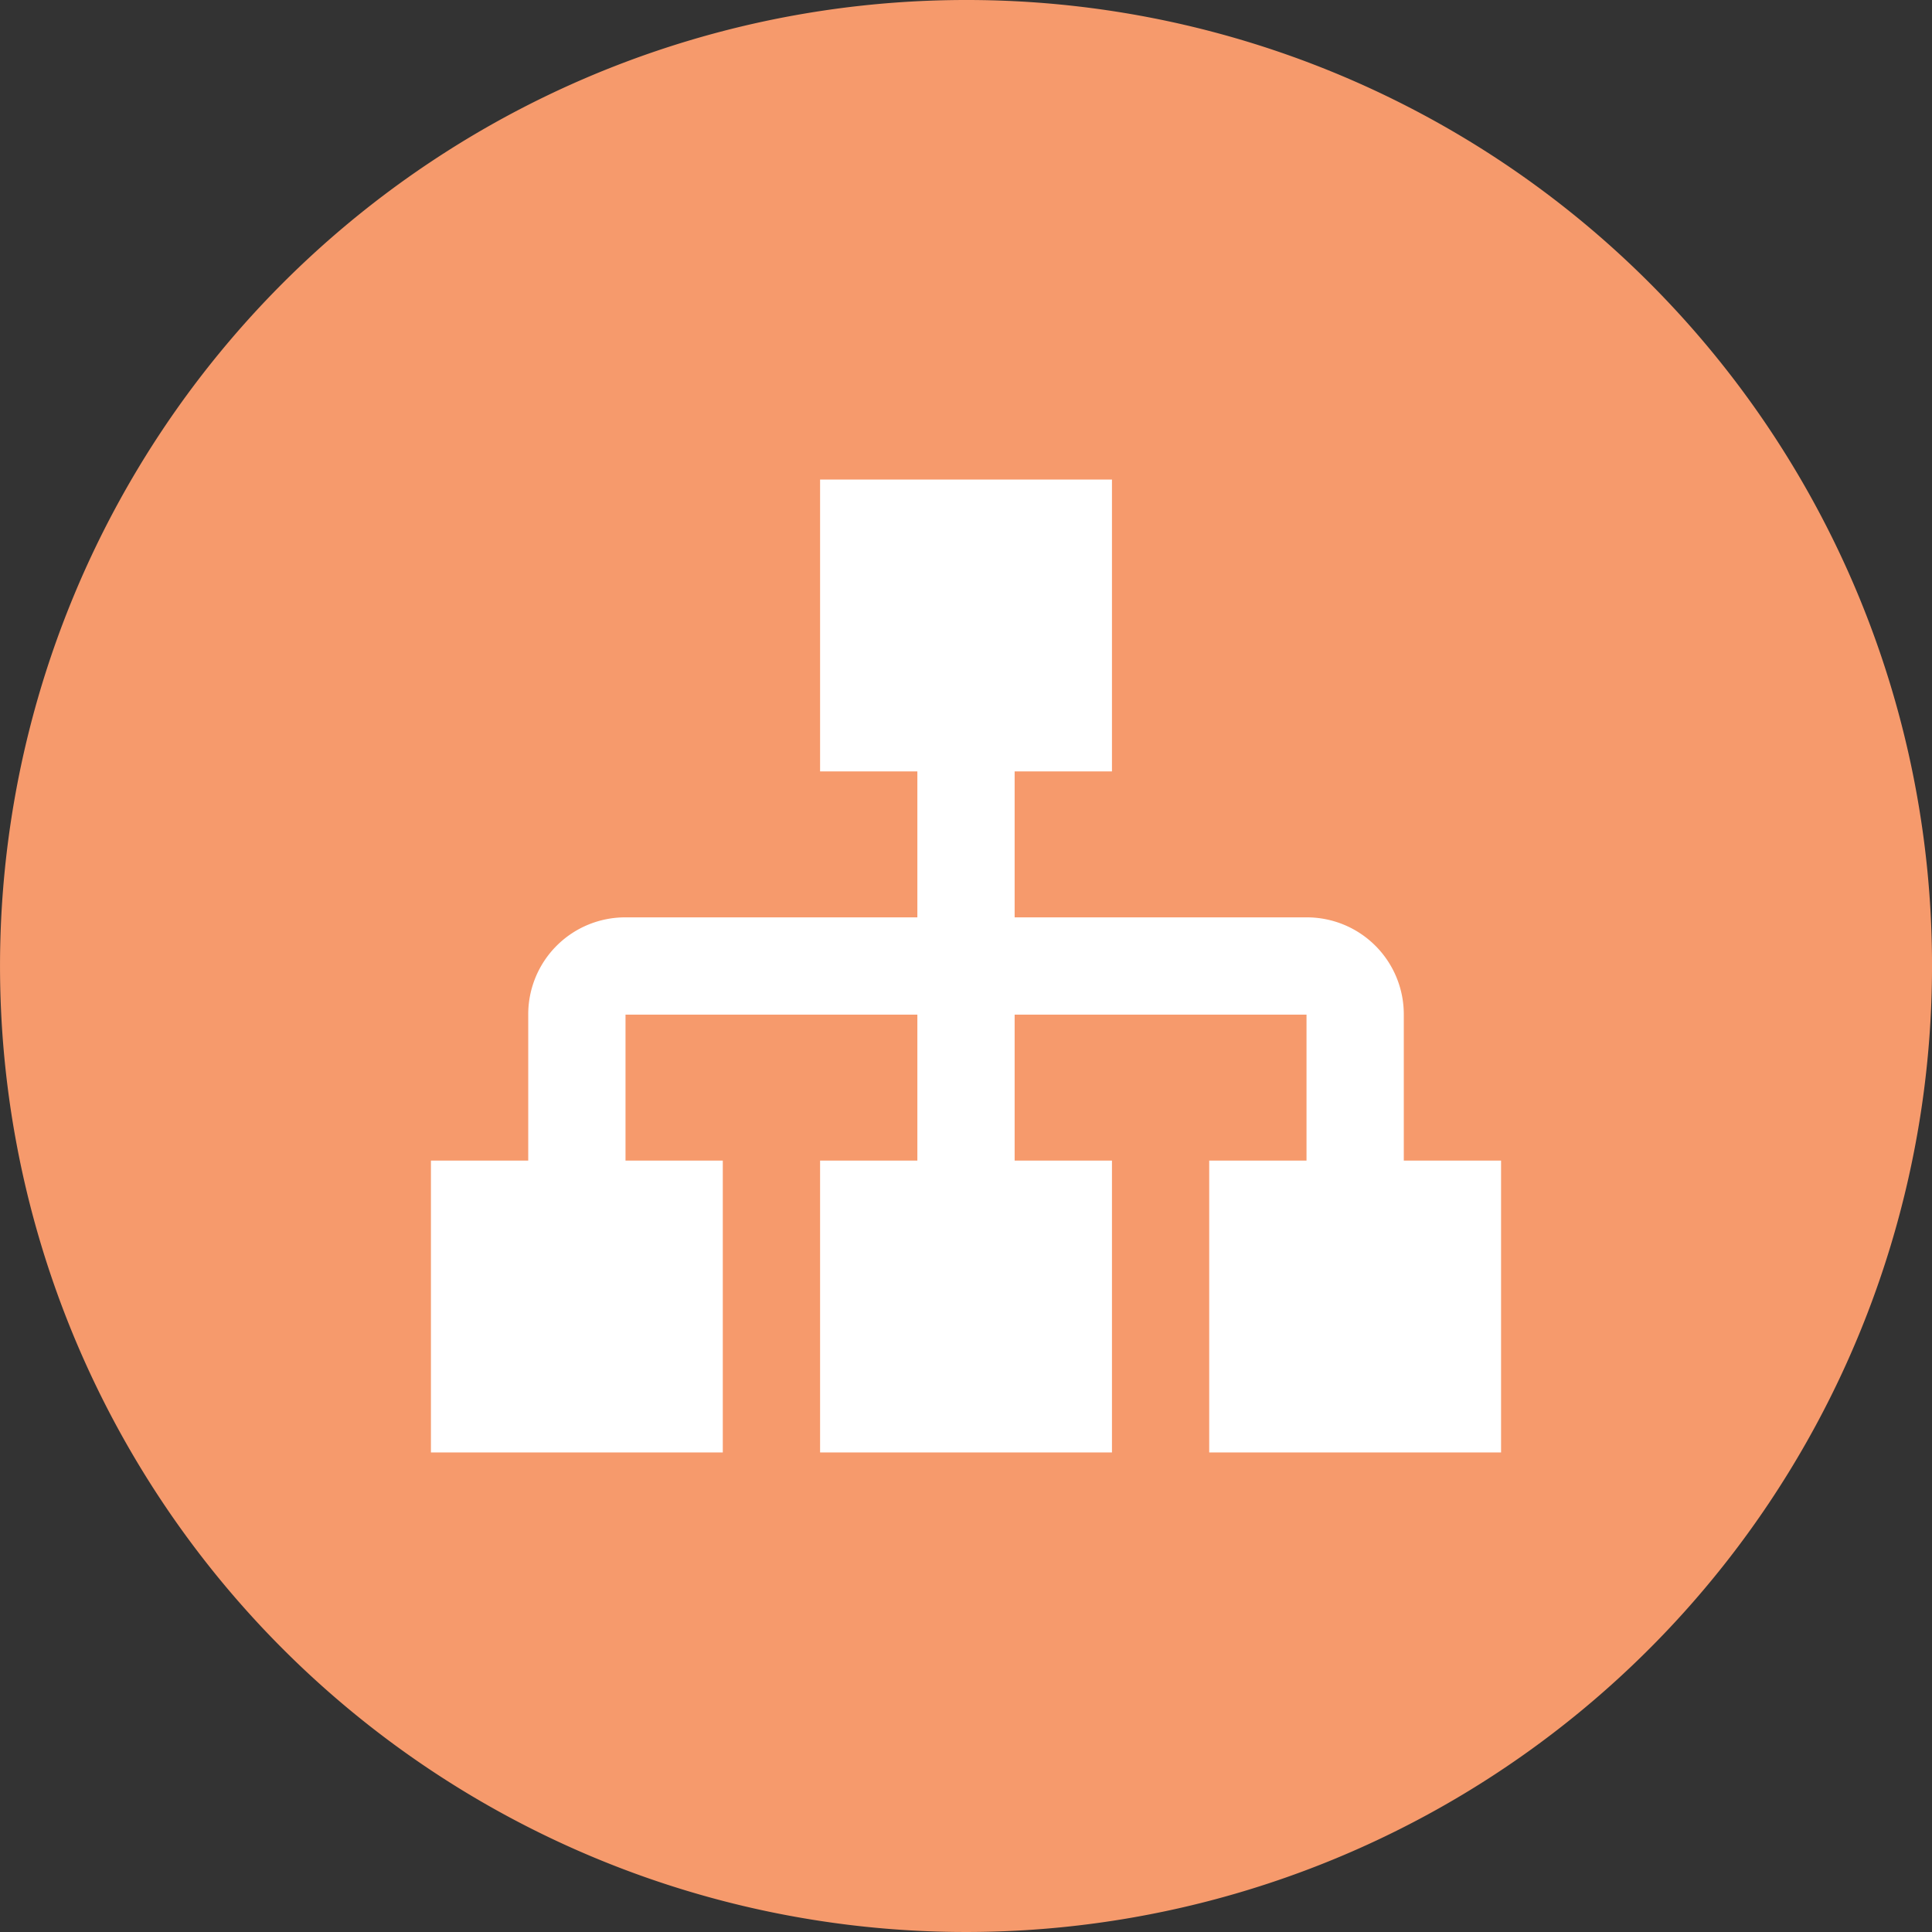
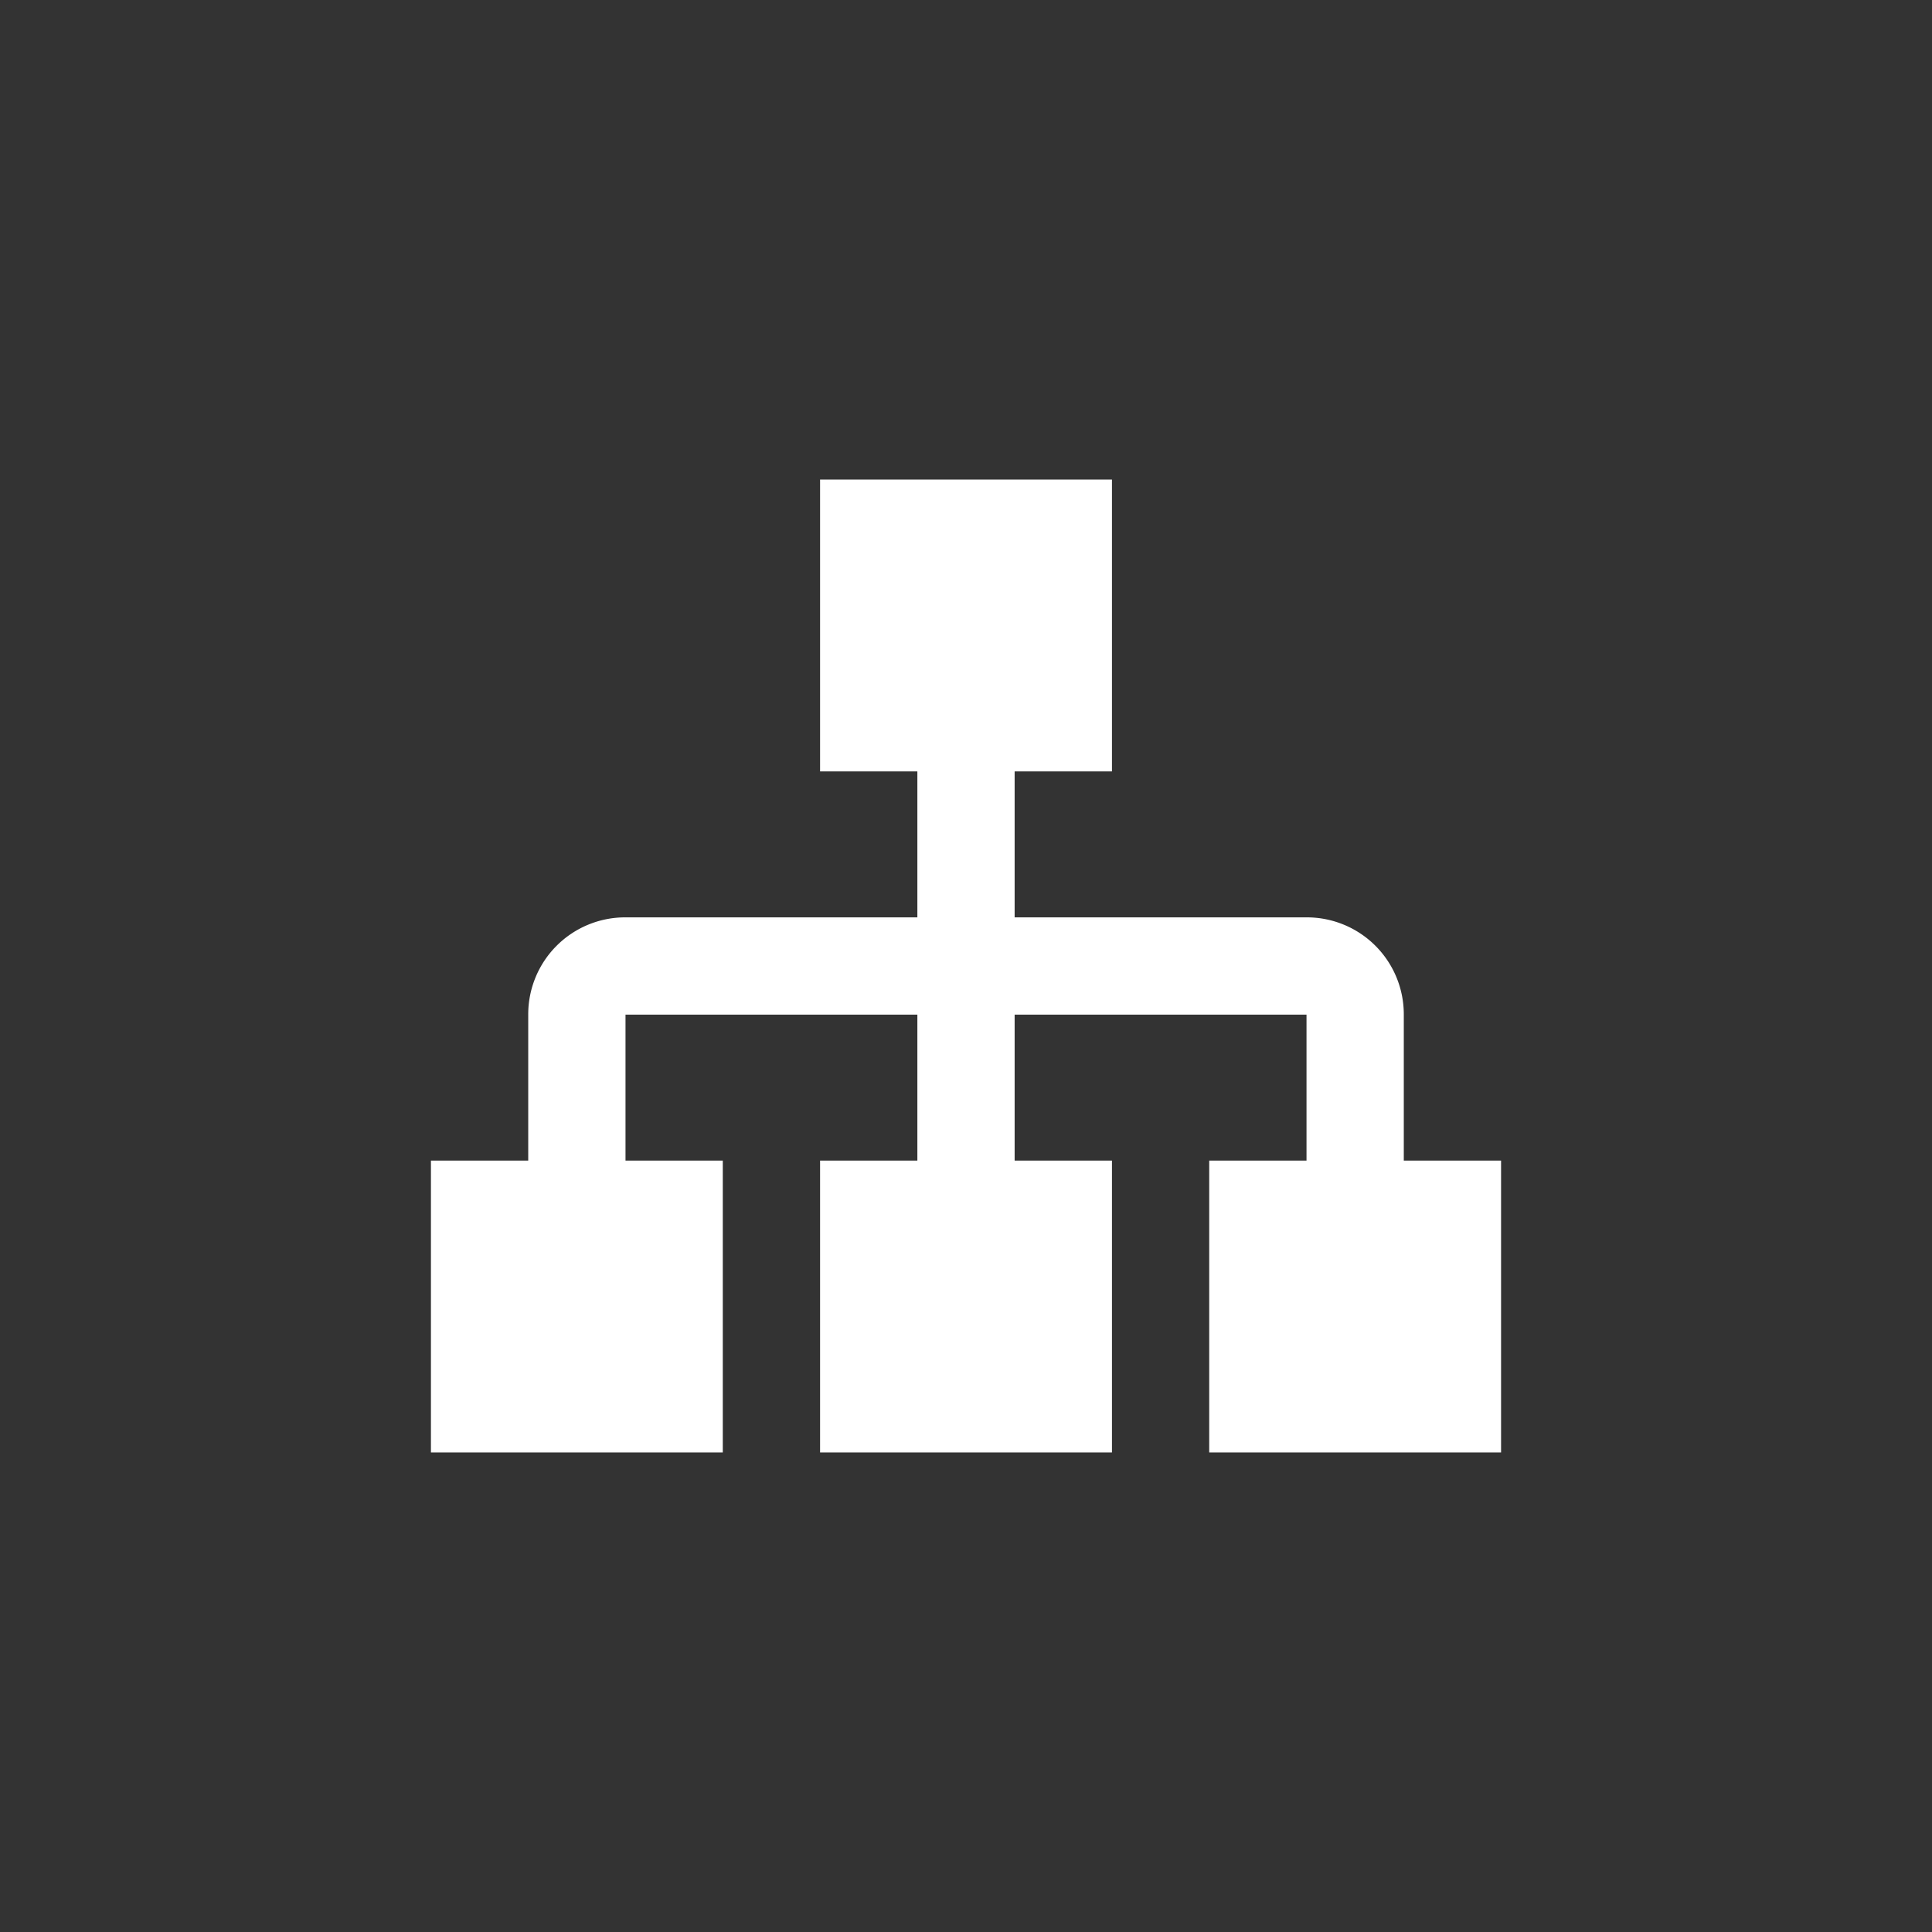
<svg xmlns="http://www.w3.org/2000/svg" width="80" height="80" viewBox="0 0 80 80">
  <rect x="0" y="0" width="80" height="80" fill="#333333" stroke="none" />
  <g id="Salary_Str" data-name="Salary Str" transform="translate(-196.699 -59.3)">
-     <path id="Path_7540" data-name="Path 7540" d="M276.7,99.3a40,40,0,1,1-40-40A39.968,39.968,0,0,1,276.7,99.3Z" transform="translate(0)" fill="#f69a6c" />
    <path id="sitemap" d="M17.114,2V14.085h4.028v6.043H9.057a4.014,4.014,0,0,0-4.028,4.028V30.2H1V42.284H13.085V30.2H9.057V24.156H21.142V30.2H17.114V42.284H29.2V30.2H25.17V24.156H37.256V30.2H33.227V42.284H45.312V30.2H41.284V24.156a4.014,4.014,0,0,0-4.028-4.028H25.17V14.085H29.2V2Z" transform="translate(213.543 77.158)" fill="#fff" />
  </g>
</svg>